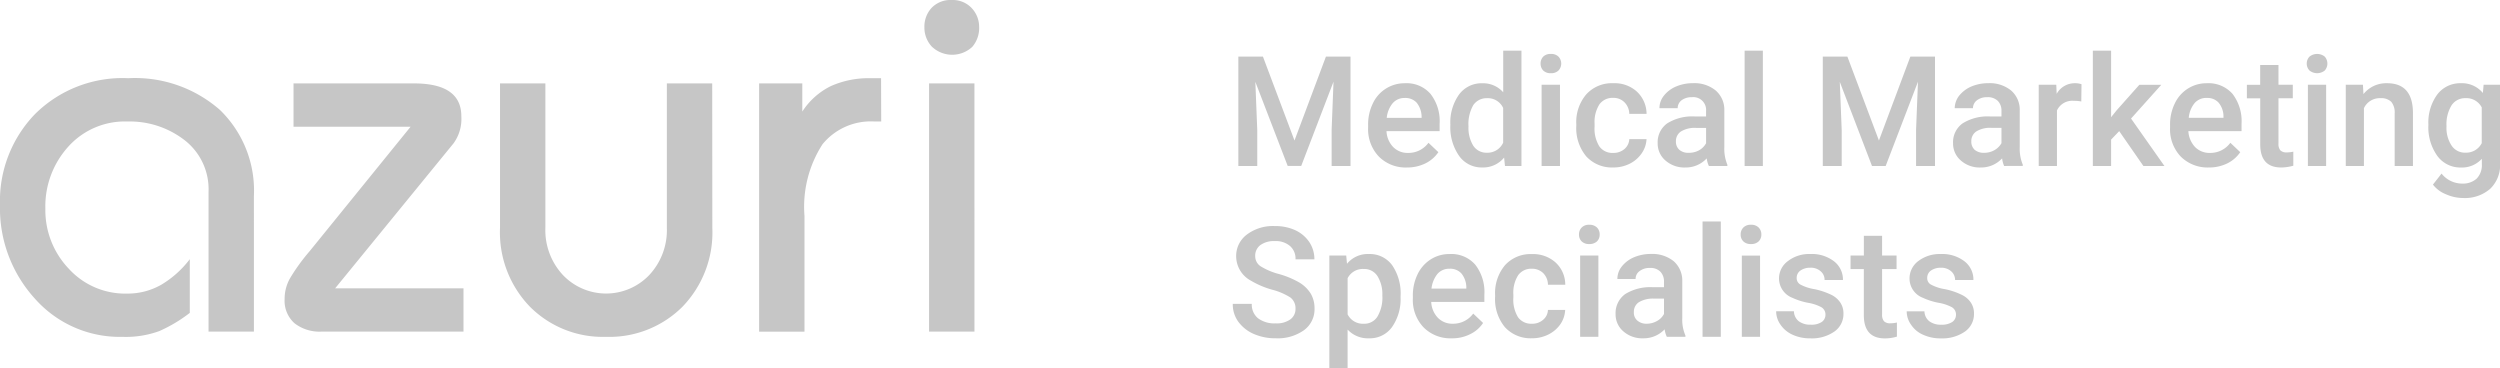
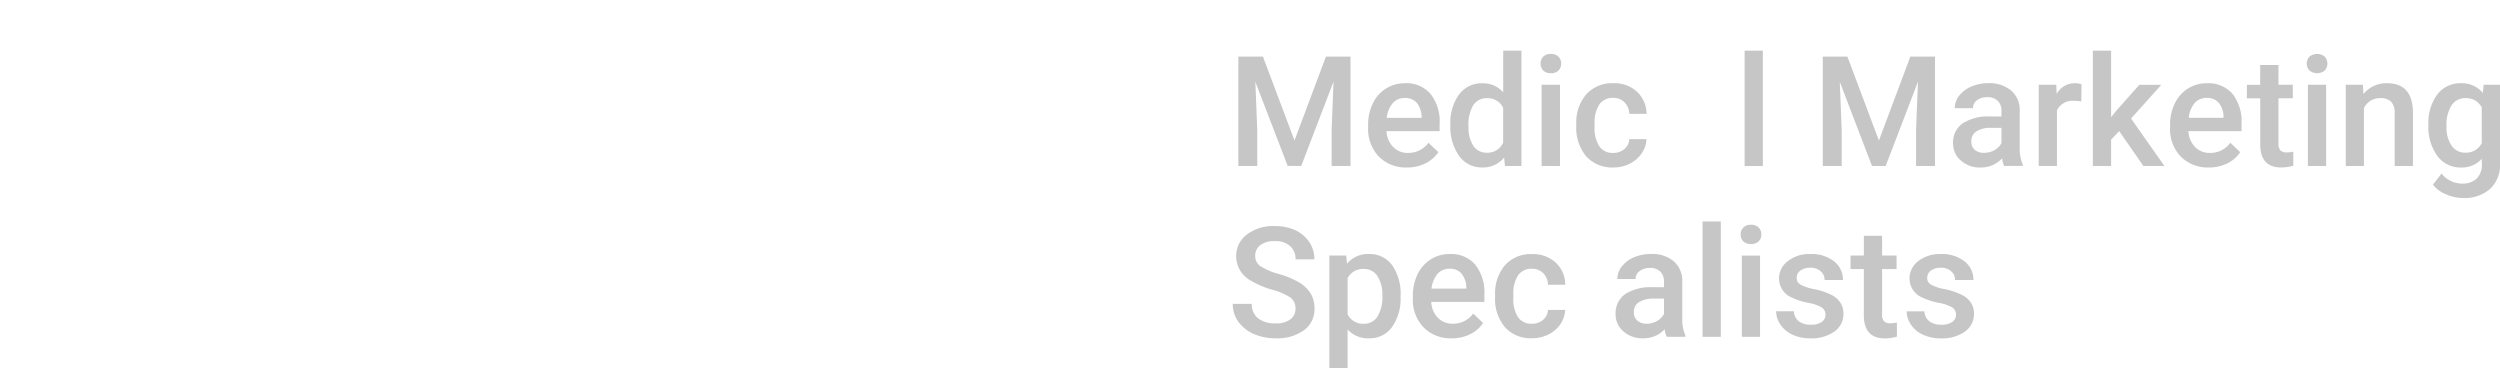
<svg xmlns="http://www.w3.org/2000/svg" id="Component_15_1" data-name="Component 15 – 1" width="148.039" height="21.797" viewBox="0 0 148.039 21.797">
-   <path id="Path_200" data-name="Path 200" d="M61.194,22.951H58.507V8.254h2.686Zm.278-18.03a1.707,1.707,0,0,1-.411,1.173,1.749,1.749,0,0,1-2.388-.015,1.652,1.652,0,0,1-.443-1.157,1.632,1.632,0,0,1,.428-1.143,1.551,1.551,0,0,1,1.194-.463,1.535,1.535,0,0,1,1.178.478A1.613,1.613,0,0,1,61.471,4.921Zm-5.8,5.588h-.4a3.692,3.692,0,0,0-3.072,1.343A6.826,6.826,0,0,0,51.129,16.1v6.854H48.443V8.254H51V9.922a4.227,4.227,0,0,1,1.7-1.513,5.491,5.491,0,0,1,2.346-.463h.618Zm-10,6.3a6.324,6.324,0,0,1-1.776,4.677,6.124,6.124,0,0,1-4.523,1.775,6.089,6.089,0,0,1-4.493-1.775A6.323,6.323,0,0,1,33.1,16.807V8.254h2.686v8.553A3.891,3.891,0,0,0,36.824,19.6a3.531,3.531,0,0,0,5.115,0,3.889,3.889,0,0,0,1.04-2.794V8.254h2.686ZM30.937,22.951h-8.4a2.419,2.419,0,0,1-1.606-.494,1.787,1.787,0,0,1-.586-1.446,2.462,2.462,0,0,1,.33-1.235,11.579,11.579,0,0,1,1.163-1.6l5.968-7.358H20.872V8.254H28q2.809,0,2.809,1.945a2.451,2.451,0,0,1-.463,1.606l-7.009,8.583h7.6Zm-12.41,0H15.84V14.677a3.674,3.674,0,0,0-1.41-3.056,5.3,5.3,0,0,0-3.391-1.111,4.5,4.5,0,0,0-3.514,1.5,5.262,5.262,0,0,0-1.348,3.658,5.024,5.024,0,0,0,1.379,3.551A4.519,4.519,0,0,0,11.009,20.7a4.015,4.015,0,0,0,2.033-.525,5.923,5.923,0,0,0,1.688-1.513v3.18a8.639,8.639,0,0,1-1.812,1.081,5.81,5.81,0,0,1-2.181.339A6.709,6.709,0,0,1,5.549,20.99a7.942,7.942,0,0,1-2.058-5.542,7.4,7.4,0,0,1,2.068-5.372,7.351,7.351,0,0,1,5.527-2.13,7.621,7.621,0,0,1,5.433,1.883,6.65,6.65,0,0,1,2.007,5.094Z" transform="translate(-3.491 -3.315)" fill="#c6c6c6" />
  <g id="Medical_Marketing_Specialists" data-name="Medical Marketing Specialists" transform="translate(71 -6.369)" style="isolation: isolate">
    <g id="Group_133" data-name="Group 133" transform="translate(2.33 9.369)" style="isolation: isolate">
      <path id="Path_201" data-name="Path 201" d="M3.5,9.416l1.868,4.968L7.229,9.416H8.685v6.476H7.567V13.761L7.679,10.9l-1.913,4.99h-.8L3.05,10.909l.113,2.851v2.131H2.044V9.416Z" transform="translate(-2.044 -9.063)" fill="#c6c6c6" />
      <path id="Path_202" data-name="Path 202" d="M5.372,14.616a2.233,2.233,0,0,1-1.666-.645,2.346,2.346,0,0,1-.638-1.726V12.11a2.83,2.83,0,0,1,.278-1.283,2.07,2.07,0,0,1,1.9-1.2,1.875,1.875,0,0,1,1.516.63,2.617,2.617,0,0,1,.54,1.771v.435H4.156a1.442,1.442,0,0,0,.4.945,1.187,1.187,0,0,0,.878.345,1.462,1.462,0,0,0,1.208-.6l.585.555a1.967,1.967,0,0,1-.773.668A2.431,2.431,0,0,1,5.372,14.616ZM5.237,10.5a.914.914,0,0,0-.713.308,1.6,1.6,0,0,0-.353.87H6.235v-.083a1.36,1.36,0,0,0-.293-.818A.905.905,0,0,0,5.237,10.5Z" transform="translate(4.616 -7.698)" fill="#c6c6c6" />
      <path id="Path_203" data-name="Path 203" d="M3.717,13.759a2.852,2.852,0,0,1,.51-1.786A1.649,1.649,0,0,1,5.608,11.3a1.584,1.584,0,0,1,1.238.533V9.369H7.927V16.2H6.951L6.9,15.7a1.6,1.6,0,0,1-1.3.585A1.629,1.629,0,0,1,4.235,15.6,2.964,2.964,0,0,1,3.717,13.759Zm1.073.09A2.029,2.029,0,0,0,5.075,15a.928.928,0,0,0,.8.413,1.023,1.023,0,0,0,.968-.593V12.761a1,1,0,0,0-.96-.578.951.951,0,0,0-.81.413A2.259,2.259,0,0,0,4.79,13.849Z" transform="translate(8.837 -9.369)" fill="#c6c6c6" />
      <path id="Path_204" data-name="Path 204" d="M4.429,9.965a.578.578,0,0,1,.158-.413.609.609,0,0,1,.45-.158.609.609,0,0,1,.45.158.6.6,0,0,1,0,.825.609.609,0,0,1-.45.158.609.609,0,0,1-.45-.158A.578.578,0,0,1,4.429,9.965Zm1.148,6.063H4.489v-4.81H5.577Z" transform="translate(13.468 -9.2)" fill="#c6c6c6" />
      <path id="Path_205" data-name="Path 205" d="M6.895,13.753a.98.98,0,0,0,.668-.233.813.813,0,0,0,.285-.585H8.868a1.59,1.59,0,0,1-.285.84,1.876,1.876,0,0,1-.705.615,2.143,2.143,0,0,1-.976.225,2.06,2.06,0,0,1-1.6-.653,2.611,2.611,0,0,1-.593-1.808v-.113A2.526,2.526,0,0,1,5.3,10.286a2.043,2.043,0,0,1,1.6-.66,1.956,1.956,0,0,1,1.4.5,1.809,1.809,0,0,1,.57,1.313H7.848a1,1,0,0,0-.285-.683.911.911,0,0,0-.668-.263.958.958,0,0,0-.81.375,1.938,1.938,0,0,0-.293,1.156V12.2a1.977,1.977,0,0,0,.285,1.171A.949.949,0,0,0,6.895,13.753Z" transform="translate(15.302 -7.698)" fill="#c6c6c6" />
-       <path id="Path_206" data-name="Path 206" d="M8.385,14.526a1.508,1.508,0,0,1-.128-.45A1.68,1.68,0,0,1,7,14.616,1.691,1.691,0,0,1,5.811,14.2a1.315,1.315,0,0,1-.458-1.021A1.368,1.368,0,0,1,5.923,12a2.8,2.8,0,0,1,1.636-.405h.66v-.323a.758.758,0,0,0-.848-.818.967.967,0,0,0-.6.18.582.582,0,0,0-.233.473H5.458a1.184,1.184,0,0,1,.263-.743,1.817,1.817,0,0,1,.713-.54,2.529,2.529,0,0,1,1.006-.2,1.99,1.99,0,0,1,1.343.428A1.5,1.5,0,0,1,9.3,11.247v2.169a2.467,2.467,0,0,0,.18,1.036v.075Zm-1.193-.78A1.237,1.237,0,0,0,7.8,13.6a1.077,1.077,0,0,0,.42-.42v-.908H7.634a1.566,1.566,0,0,0-.9.21.679.679,0,0,0-.3.593.631.631,0,0,0,.21.5A.79.79,0,0,0,7.191,13.746Z" transform="translate(19.477 -7.698)" fill="#c6c6c6" />
      <path id="Path_207" data-name="Path 207" d="M7.12,16.2H6.039V9.369H7.12Z" transform="translate(23.939 -9.369)" fill="#c6c6c6" />
      <path id="Path_208" data-name="Path 208" d="M8.112,9.416,9.98,14.384l1.861-4.968H13.3v6.476H12.179V13.761l.113-2.859-1.913,4.99h-.81L7.662,10.909l.113,2.851v2.131H6.656V9.416Z" transform="translate(27.952 -9.063)" fill="#c6c6c6" />
      <path id="Path_209" data-name="Path 209" d="M10.708,14.526a1.55,1.55,0,0,1-.12-.45,1.685,1.685,0,0,1-1.268.54A1.672,1.672,0,0,1,8.142,14.2a1.315,1.315,0,0,1-.458-1.021A1.368,1.368,0,0,1,8.254,12a2.8,2.8,0,0,1,1.636-.405h.66v-.323a.819.819,0,0,0-.21-.593.836.836,0,0,0-.638-.225.953.953,0,0,0-.6.18.59.59,0,0,0-.24.473H7.782a1.23,1.23,0,0,1,.263-.743,1.873,1.873,0,0,1,.713-.54,2.567,2.567,0,0,1,1.013-.2,2,2,0,0,1,1.343.428,1.5,1.5,0,0,1,.518,1.193v2.169a2.467,2.467,0,0,0,.18,1.036v.075Zm-1.186-.78a1.209,1.209,0,0,0,.6-.15,1.1,1.1,0,0,0,.428-.42v-.908H9.965a1.566,1.566,0,0,0-.9.21.679.679,0,0,0-.3.593.65.65,0,0,0,.2.5A.824.824,0,0,0,9.522,13.746Z" transform="translate(34.638 -7.698)" fill="#c6c6c6" />
      <path id="Path_210" data-name="Path 210" d="M10.881,10.707a2.088,2.088,0,0,0-.435-.038,1,1,0,0,0-1.006.57v3.287H8.36V9.716H9.4l.023.54a1.22,1.22,0,0,1,1.088-.63,1.138,1.138,0,0,1,.383.06Z" transform="translate(39.034 -7.698)" fill="#c6c6c6" />
      <path id="Path_211" data-name="Path 211" d="M10.348,14.134l-.48.5V16.2H8.787V9.369H9.868v3.94l.338-.42,1.336-1.5h1.3l-1.793,2L13.027,16.2H11.781Z" transform="translate(41.812 -9.369)" fill="#c6c6c6" />
      <path id="Path_212" data-name="Path 212" d="M11.7,14.616a2.256,2.256,0,0,1-1.666-.645A2.346,2.346,0,0,1,9.4,12.245V12.11a2.83,2.83,0,0,1,.278-1.283,2.09,2.09,0,0,1,.78-.885,2.062,2.062,0,0,1,1.118-.315,1.891,1.891,0,0,1,1.523.63,2.655,2.655,0,0,1,.533,1.771v.435H10.484a1.48,1.48,0,0,0,.4.945,1.187,1.187,0,0,0,.878.345,1.462,1.462,0,0,0,1.208-.6l.585.555a1.967,1.967,0,0,1-.773.668A2.431,2.431,0,0,1,11.7,14.616Zm-.128-4.12a.919.919,0,0,0-.72.308,1.593,1.593,0,0,0-.345.87h2.056v-.083a1.271,1.271,0,0,0-.293-.818A.878.878,0,0,0,11.572,10.5Z" transform="translate(45.772 -7.698)" fill="#c6c6c6" />
      <path id="Path_213" data-name="Path 213" d="M11.871,9.482v1.171h.848v.8h-.848v2.686a.585.585,0,0,0,.113.4.517.517,0,0,0,.383.12,1.666,1.666,0,0,0,.383-.045v.833a2.733,2.733,0,0,1-.713.105c-.833,0-1.246-.458-1.246-1.373V11.456H10v-.8h.788V9.482Z" transform="translate(49.72 -8.634)" fill="#c6c6c6" />
      <path id="Path_214" data-name="Path 214" d="M10.475,9.965a.584.584,0,0,1,.165-.413.722.722,0,0,1,.9,0,.619.619,0,0,1,0,.825.722.722,0,0,1-.9,0A.585.585,0,0,1,10.475,9.965Zm1.148,6.063H10.543v-4.81h1.081Z" transform="translate(52.79 -9.2)" fill="#c6c6c6" />
      <path id="Path_215" data-name="Path 215" d="M11.8,9.716l.03.555a1.723,1.723,0,0,1,1.4-.645c1.006,0,1.516.578,1.531,1.718v3.182H13.679V11.412a.99.99,0,0,0-.2-.683.847.847,0,0,0-.645-.218,1.036,1.036,0,0,0-.976.593v3.422H10.783V9.716Z" transform="translate(54.793 -7.698)" fill="#c6c6c6" />
      <path id="Path_216" data-name="Path 216" d="M11.435,12.087a2.817,2.817,0,0,1,.525-1.793,1.7,1.7,0,0,1,1.4-.668,1.6,1.6,0,0,1,1.3.578l.045-.488h.976v4.667a1.95,1.95,0,0,1-.585,1.493,2.275,2.275,0,0,1-1.591.548,2.526,2.526,0,0,1-1.036-.225,1.8,1.8,0,0,1-.765-.57l.51-.653a1.556,1.556,0,0,0,1.223.593,1.208,1.208,0,0,0,.855-.293,1.135,1.135,0,0,0,.308-.855V14.1a1.592,1.592,0,0,1-1.246.518,1.688,1.688,0,0,1-1.381-.675A2.913,2.913,0,0,1,11.435,12.087Zm1.073.09a1.889,1.889,0,0,0,.3,1.141.943.943,0,0,0,.818.42,1.037,1.037,0,0,0,.968-.563V11.059a1.019,1.019,0,0,0-.96-.548.956.956,0,0,0-.825.42A2.136,2.136,0,0,0,12.508,12.177Z" transform="translate(59.034 -7.698)" fill="#c6c6c6" />
    </g>
    <g id="Group_134" data-name="Group 134" transform="translate(2 19.484)" style="isolation: isolate">
      <path id="Path_217" data-name="Path 217" d="M5.714,15.646a.8.8,0,0,0-.3-.66,3.775,3.775,0,0,0-1.088-.465,5.142,5.142,0,0,1-1.238-.525A1.646,1.646,0,0,1,2.2,12.546a1.578,1.578,0,0,1,.638-1.291,2.563,2.563,0,0,1,1.651-.5A2.826,2.826,0,0,1,5.7,11a2.022,2.022,0,0,1,.833.705,1.825,1.825,0,0,1,.3,1.021H5.714a.982.982,0,0,0-.323-.788,1.283,1.283,0,0,0-.908-.293,1.365,1.365,0,0,0-.855.24.783.783,0,0,0-.3.66.71.71,0,0,0,.323.593,3.971,3.971,0,0,0,1.088.458,5.237,5.237,0,0,1,1.216.51,2.005,2.005,0,0,1,.668.66,1.722,1.722,0,0,1,.218.87,1.532,1.532,0,0,1-.623,1.283,2.664,2.664,0,0,1-1.681.48,3.146,3.146,0,0,1-1.291-.255,2.233,2.233,0,0,1-.915-.72A1.746,1.746,0,0,1,2,15.36H3.126a1.042,1.042,0,0,0,.36.848,1.609,1.609,0,0,0,1.051.308,1.377,1.377,0,0,0,.878-.24A.755.755,0,0,0,5.714,15.646Z" transform="translate(-2 -10.483)" fill="#c6c6c6" />
      <path id="Path_218" data-name="Path 218" d="M6.979,13.518a2.884,2.884,0,0,1-.51,1.786,1.615,1.615,0,0,1-1.358.66,1.63,1.63,0,0,1-1.268-.518v2.281H2.762V11.064h1l.045.488A1.582,1.582,0,0,1,5.1,10.974a1.637,1.637,0,0,1,1.381.66,2.951,2.951,0,0,1,.5,1.816ZM5.9,13.428a2.019,2.019,0,0,0-.285-1.141.924.924,0,0,0-.818-.428,1.006,1.006,0,0,0-.953.548v2.139a1.01,1.01,0,0,0,.96.555.911.911,0,0,0,.8-.413A2.2,2.2,0,0,0,5.9,13.428Z" transform="translate(2.956 -9.046)" fill="#c6c6c6" />
      <path id="Path_219" data-name="Path 219" d="M5.725,15.964a2.233,2.233,0,0,1-1.666-.645,2.346,2.346,0,0,1-.638-1.726v-.135A2.852,2.852,0,0,1,3.7,12.175a2.129,2.129,0,0,1,.78-.885A2.044,2.044,0,0,1,5.6,10.974a1.875,1.875,0,0,1,1.516.63,2.63,2.63,0,0,1,.54,1.771v.435H4.509a1.442,1.442,0,0,0,.4.945,1.187,1.187,0,0,0,.878.345,1.462,1.462,0,0,0,1.208-.6l.585.555a1.909,1.909,0,0,1-.773.668A2.334,2.334,0,0,1,5.725,15.964Zm-.135-4.12a.914.914,0,0,0-.713.308,1.681,1.681,0,0,0-.353.87H6.588V12.94a1.332,1.332,0,0,0-.293-.818A.9.9,0,0,0,5.59,11.844Z" transform="translate(7.242 -9.046)" fill="#c6c6c6" />
      <path id="Path_220" data-name="Path 220" d="M6.246,15.1a.954.954,0,0,0,.668-.233.787.787,0,0,0,.285-.585H8.22a1.648,1.648,0,0,1-.278.84,1.9,1.9,0,0,1-.713.615,2.135,2.135,0,0,1-.968.225,2.065,2.065,0,0,1-1.606-.653,2.6,2.6,0,0,1-.585-1.8V13.4a2.566,2.566,0,0,1,.585-1.763,2.043,2.043,0,0,1,1.6-.66,1.989,1.989,0,0,1,1.4.5,1.781,1.781,0,0,1,.57,1.313H7.2a.99.99,0,0,0-.278-.683.94.94,0,0,0-.675-.263.945.945,0,0,0-.81.383,1.915,1.915,0,0,0-.285,1.148v.173a1.981,1.981,0,0,0,.278,1.171A.949.949,0,0,0,6.246,15.1Z" transform="translate(11.463 -9.046)" fill="#c6c6c6" />
-       <path id="Path_221" data-name="Path 221" d="M4.732,11.321a.566.566,0,0,1,.158-.413.584.584,0,0,1,.45-.165.613.613,0,0,1,.458.165.566.566,0,0,1,.158.413.549.549,0,0,1-.158.405.64.64,0,0,1-.458.158.609.609,0,0,1-.45-.158A.549.549,0,0,1,4.732,11.321ZM5.88,17.376H4.8v-4.81H5.88Z" transform="translate(15.769 -10.548)" fill="#c6c6c6" />
      <path id="Path_222" data-name="Path 222" d="M8.053,15.874a1.517,1.517,0,0,1-.128-.443,1.7,1.7,0,0,1-1.261.533,1.691,1.691,0,0,1-1.186-.413,1.315,1.315,0,0,1-.458-1.021,1.387,1.387,0,0,1,.57-1.186,2.817,2.817,0,0,1,1.636-.405h.66v-.315a.826.826,0,0,0-.21-.6.807.807,0,0,0-.63-.225.934.934,0,0,0-.608.188.559.559,0,0,0-.233.465H5.126a1.184,1.184,0,0,1,.263-.743,1.817,1.817,0,0,1,.713-.54,2.556,2.556,0,0,1,1.006-.2,2.024,2.024,0,0,1,1.351.428,1.527,1.527,0,0,1,.51,1.193v2.169A2.344,2.344,0,0,0,9.156,15.8v.075ZM6.859,15.1a1.224,1.224,0,0,0,.608-.158,1.03,1.03,0,0,0,.42-.42v-.908H7.31a1.638,1.638,0,0,0-.908.21.679.679,0,0,0-.3.593.61.61,0,0,0,.21.5A.807.807,0,0,0,6.859,15.1Z" transform="translate(17.648 -9.046)" fill="#c6c6c6" />
      <path id="Path_223" data-name="Path 223" d="M6.788,17.546H5.707V10.717H6.788Z" transform="translate(22.11 -10.717)" fill="#c6c6c6" />
      <path id="Path_224" data-name="Path 224" d="M6.008,11.321a.566.566,0,0,1,.158-.413.584.584,0,0,1,.45-.165.6.6,0,0,1,.458.165.566.566,0,0,1,.158.413.549.549,0,0,1-.158.405.628.628,0,0,1-.458.158.609.609,0,0,1-.45-.158A.548.548,0,0,1,6.008,11.321Zm1.148,6.056H6.076v-4.81H7.156Z" transform="translate(24.067 -10.548)" fill="#c6c6c6" />
      <path id="Path_225" data-name="Path 225" d="M9.207,14.568a.5.5,0,0,0-.24-.443,2.557,2.557,0,0,0-.788-.263,3.936,3.936,0,0,1-.923-.293,1.232,1.232,0,0,1-.8-1.133,1.27,1.27,0,0,1,.525-1.043,2.054,2.054,0,0,1,1.328-.42,2.152,2.152,0,0,1,1.4.428,1.362,1.362,0,0,1,.533,1.111H9.154a.648.648,0,0,0-.233-.518.863.863,0,0,0-.615-.21.993.993,0,0,0-.578.165.522.522,0,0,0-.225.443.425.425,0,0,0,.21.383,2.584,2.584,0,0,0,.84.278,4.331,4.331,0,0,1,1.006.338,1.368,1.368,0,0,1,.533.465,1.15,1.15,0,0,1,.18.653,1.263,1.263,0,0,1-.54,1.058,2.328,2.328,0,0,1-1.411.4,2.479,2.479,0,0,1-1.051-.21,1.711,1.711,0,0,1-.72-.593,1.369,1.369,0,0,1-.263-.8H7.339a.773.773,0,0,0,.293.593,1.126,1.126,0,0,0,.705.2A1.091,1.091,0,0,0,8.982,15,.514.514,0,0,0,9.207,14.568Z" transform="translate(25.889 -9.046)" fill="#c6c6c6" />
      <path id="Path_226" data-name="Path 226" d="M8.743,10.83V12H9.6v.8H8.743V15.49a.586.586,0,0,0,.113.4.506.506,0,0,0,.39.12,1.651,1.651,0,0,0,.375-.045V16.8a2.414,2.414,0,0,1-.713.105c-.825,0-1.246-.458-1.246-1.373V12.8H6.875V12h.788V10.83Z" transform="translate(29.706 -9.982)" fill="#c6c6c6" />
      <path id="Path_227" data-name="Path 227" d="M10.237,14.568a.5.5,0,0,0-.24-.443,2.557,2.557,0,0,0-.788-.263,3.936,3.936,0,0,1-.923-.293,1.221,1.221,0,0,1-.8-1.133A1.283,1.283,0,0,1,8,11.394a2.09,2.09,0,0,1,1.336-.42,2.152,2.152,0,0,1,1.4.428,1.362,1.362,0,0,1,.533,1.111H10.184a.672.672,0,0,0-.233-.518.876.876,0,0,0-.615-.21.993.993,0,0,0-.578.165.522.522,0,0,0-.225.443.425.425,0,0,0,.21.383,2.584,2.584,0,0,0,.84.278,4.135,4.135,0,0,1,1,.338,1.342,1.342,0,0,1,.54.465,1.15,1.15,0,0,1,.18.653,1.263,1.263,0,0,1-.54,1.058,2.344,2.344,0,0,1-1.411.4,2.455,2.455,0,0,1-1.051-.21,1.624,1.624,0,0,1-.72-.593,1.369,1.369,0,0,1-.263-.8H8.369a.773.773,0,0,0,.293.593,1.126,1.126,0,0,0,.705.2A1.107,1.107,0,0,0,10.012,15,.514.514,0,0,0,10.237,14.568Z" transform="translate(32.588 -9.046)" fill="#c6c6c6" />
    </g>
  </g>
</svg>